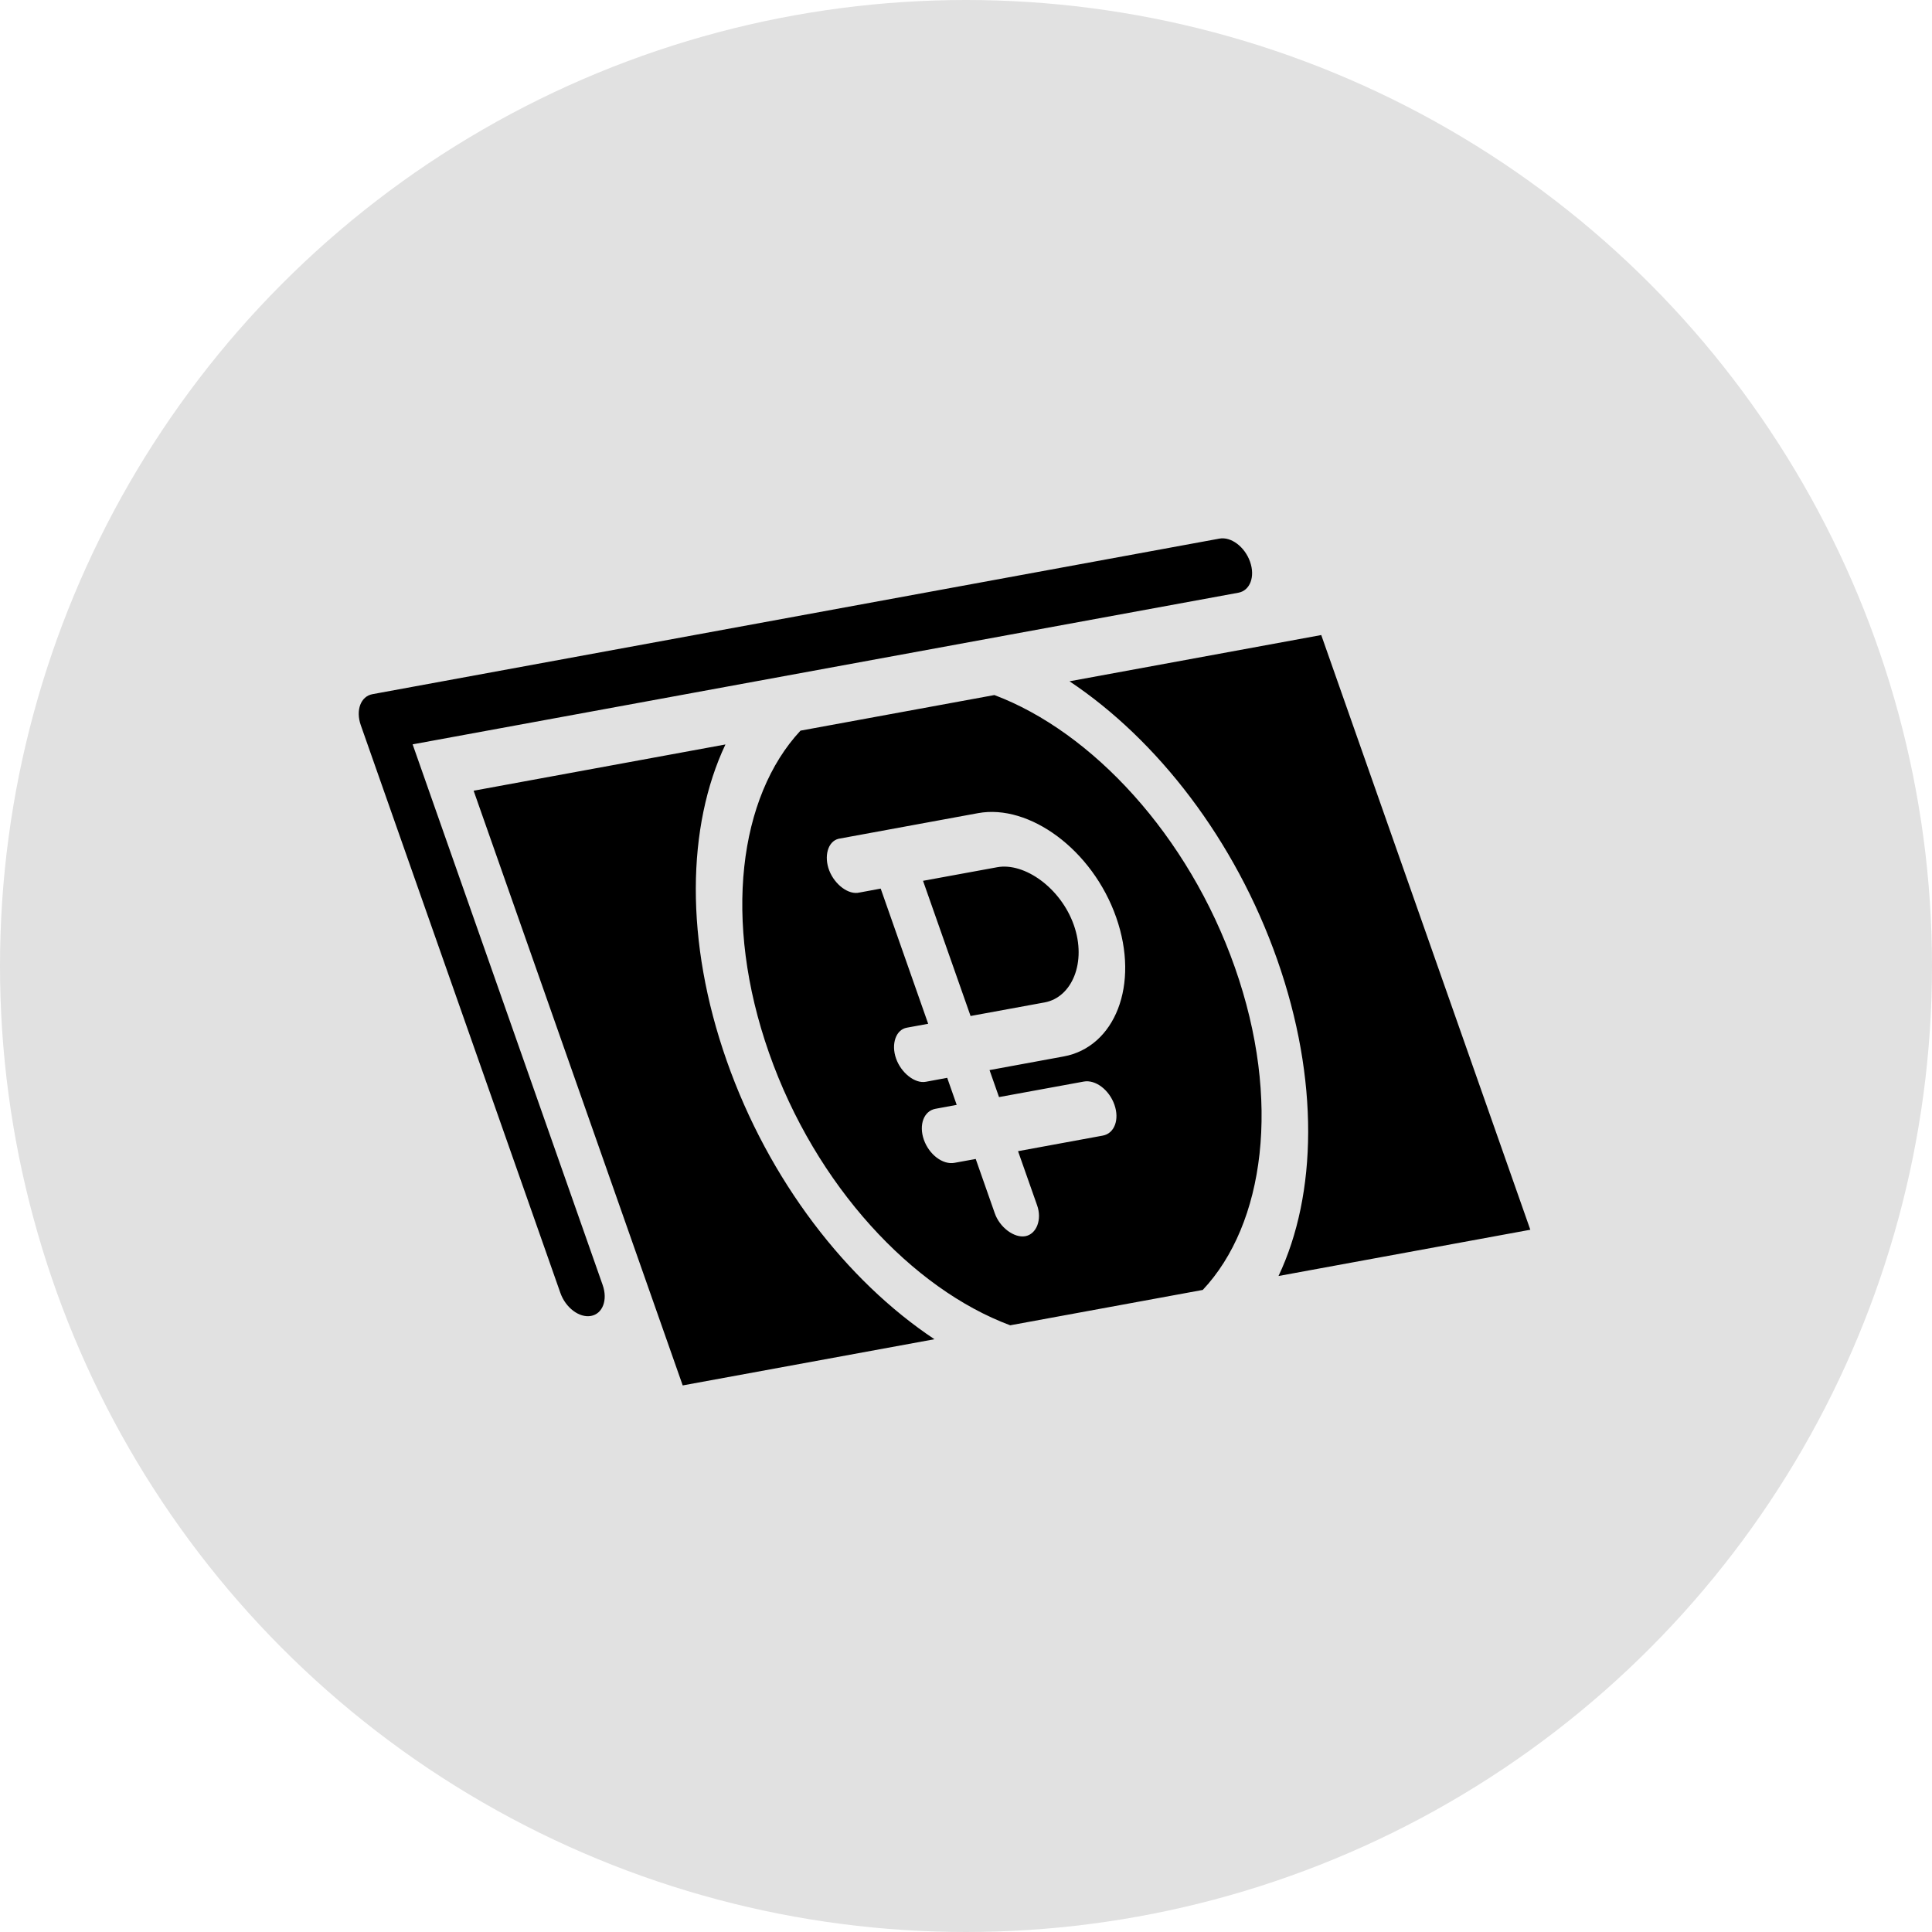
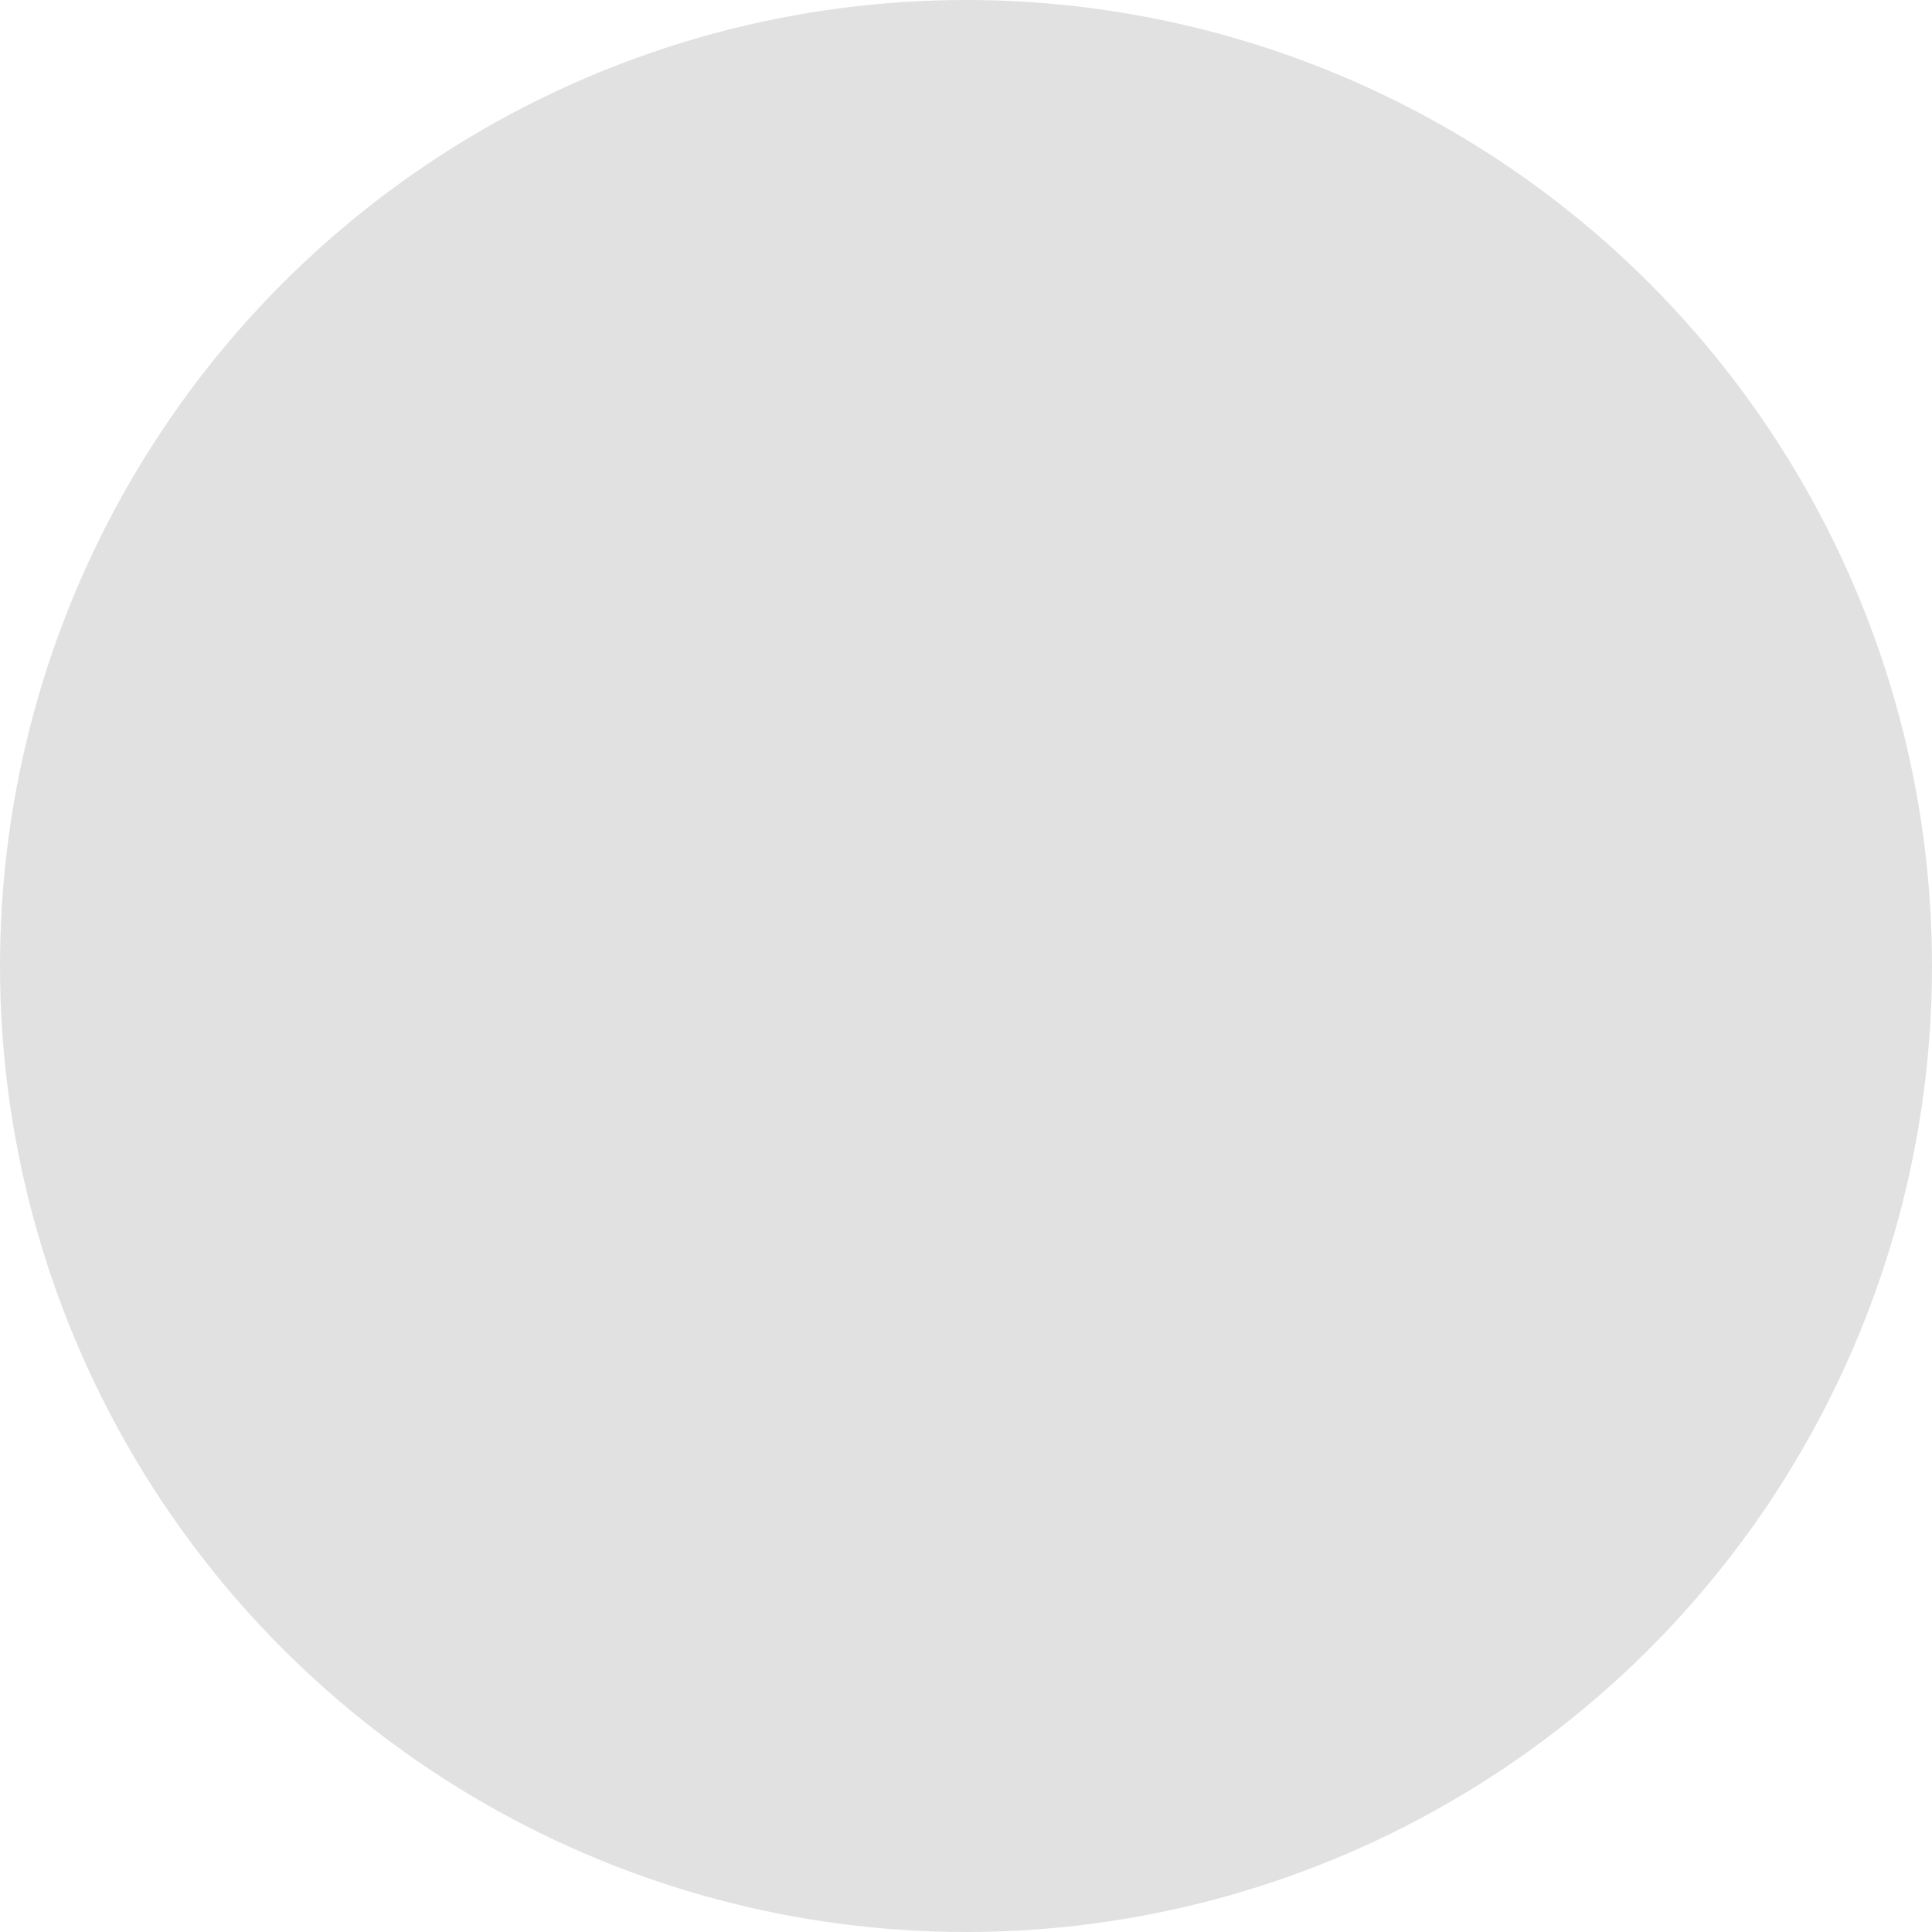
<svg xmlns="http://www.w3.org/2000/svg" width="33" height="33" viewBox="0 0 33 33" fill="none">
  <circle cx="16.5" cy="16.5" r="16.5" fill="#E1E1E1" />
-   <path d="M6.362 11.857C6.162 11.894 6.073 12.13 6.162 12.385L9.571 22.082C9.66 22.337 9.895 22.514 10.095 22.477C10.294 22.441 10.384 22.204 10.294 21.949L7.048 12.714L21.153 10.124C21.352 10.087 21.442 9.851 21.352 9.595C21.262 9.34 21.028 9.163 20.828 9.2L6.362 11.857ZM8.09 13.506L11.661 23.664L15.961 22.875C14.461 21.877 13.133 20.167 12.413 18.119C11.693 16.072 11.732 14.112 12.391 12.716L8.09 13.506ZM13.673 12.48C12.624 13.606 12.34 15.721 13.136 17.986C13.934 20.258 15.585 22.015 17.255 22.637L20.544 22.033C21.6 20.91 21.891 18.796 21.093 16.525C20.297 14.26 18.65 12.499 16.985 11.872L13.673 12.48ZM18.268 11.637C19.768 12.636 21.096 14.345 21.816 16.392C22.536 18.44 22.498 20.401 21.838 21.795L26.139 21.005L22.568 10.847L18.268 11.637ZM14.323 14.327L16.707 13.889C17.581 13.729 18.659 14.512 19.065 15.668C19.472 16.825 19.041 17.885 18.168 18.045L16.902 18.278L17.064 18.739L18.511 18.474C18.711 18.437 18.945 18.614 19.035 18.869C19.125 19.124 19.035 19.361 18.836 19.397L17.389 19.663L17.714 20.586C17.802 20.83 17.705 21.079 17.514 21.115C17.323 21.15 17.073 20.964 16.99 20.719L16.666 19.796L16.304 19.862C16.104 19.899 15.87 19.722 15.78 19.467C15.691 19.212 15.78 18.975 15.979 18.939L16.341 18.872L16.179 18.41L15.817 18.477C15.627 18.515 15.39 18.323 15.305 18.079C15.219 17.836 15.3 17.585 15.493 17.553L15.854 17.487L15.043 15.178L14.681 15.245C14.496 15.291 14.259 15.111 14.165 14.871C14.071 14.631 14.137 14.373 14.323 14.327ZM15.766 15.045L16.578 17.354L17.843 17.122C18.311 17.036 18.565 16.435 18.342 15.801C18.119 15.167 17.499 14.727 17.032 14.813L15.766 15.045Z" fill="black" />
</svg>